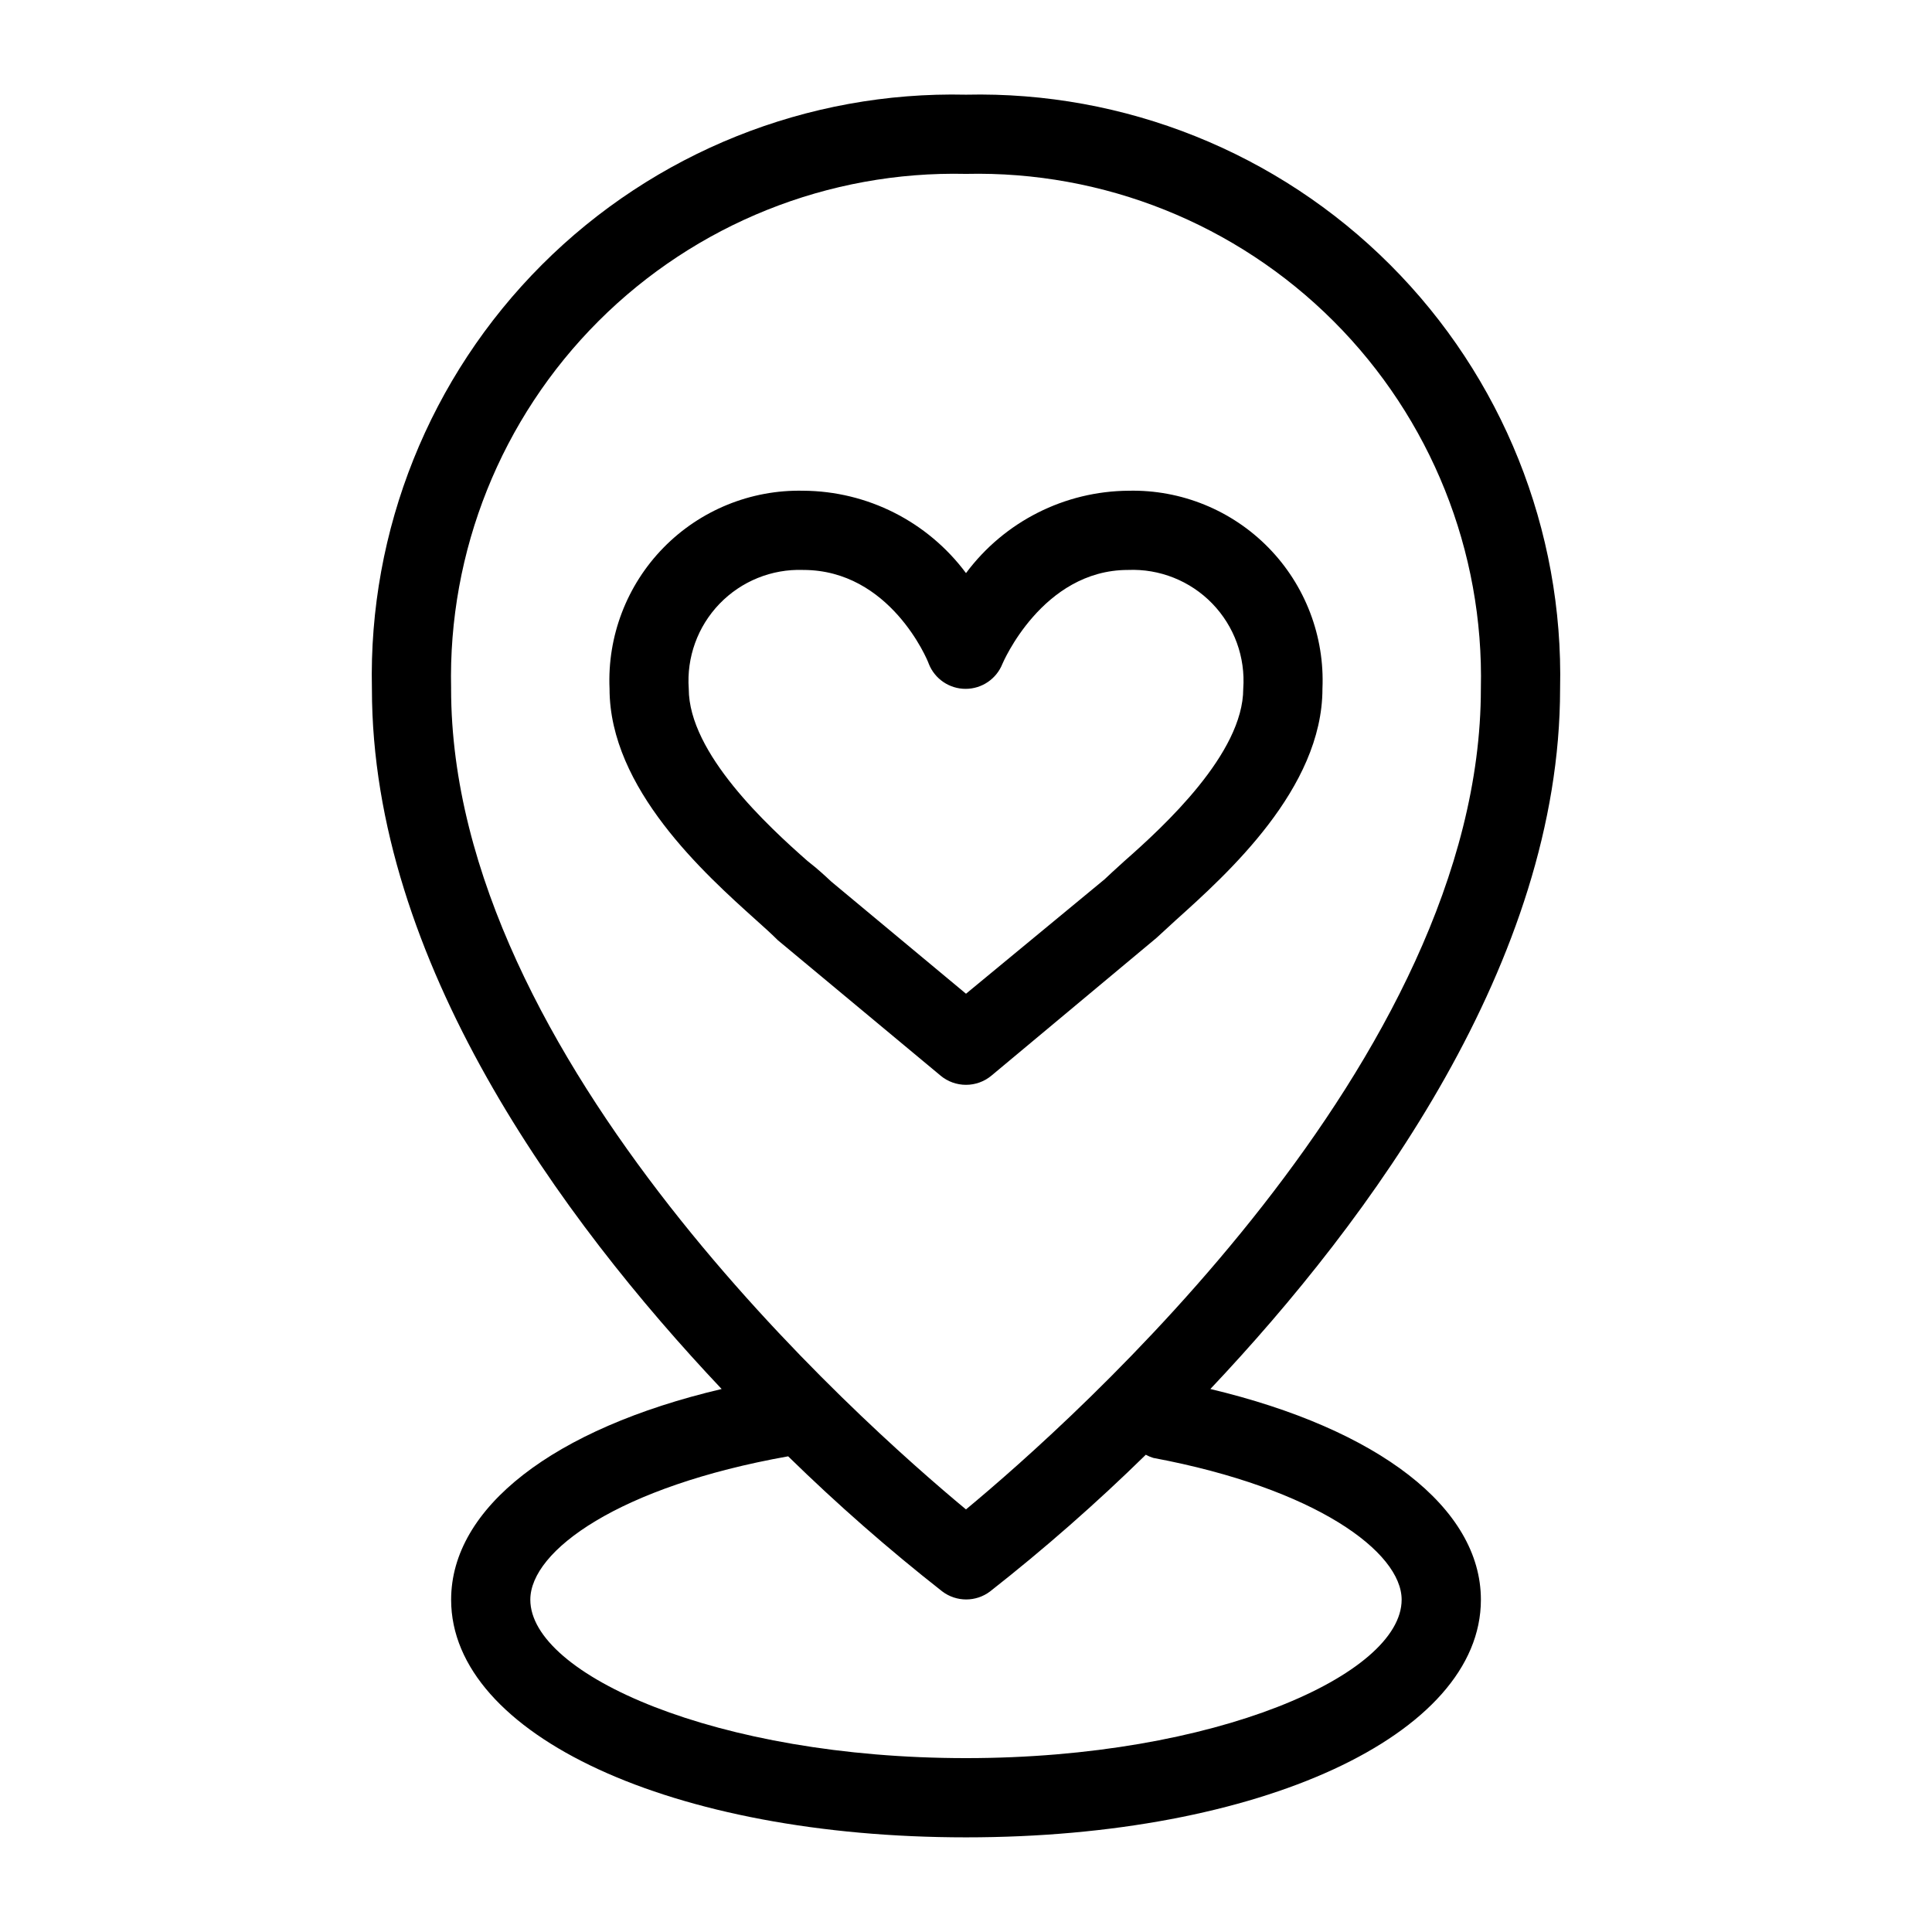
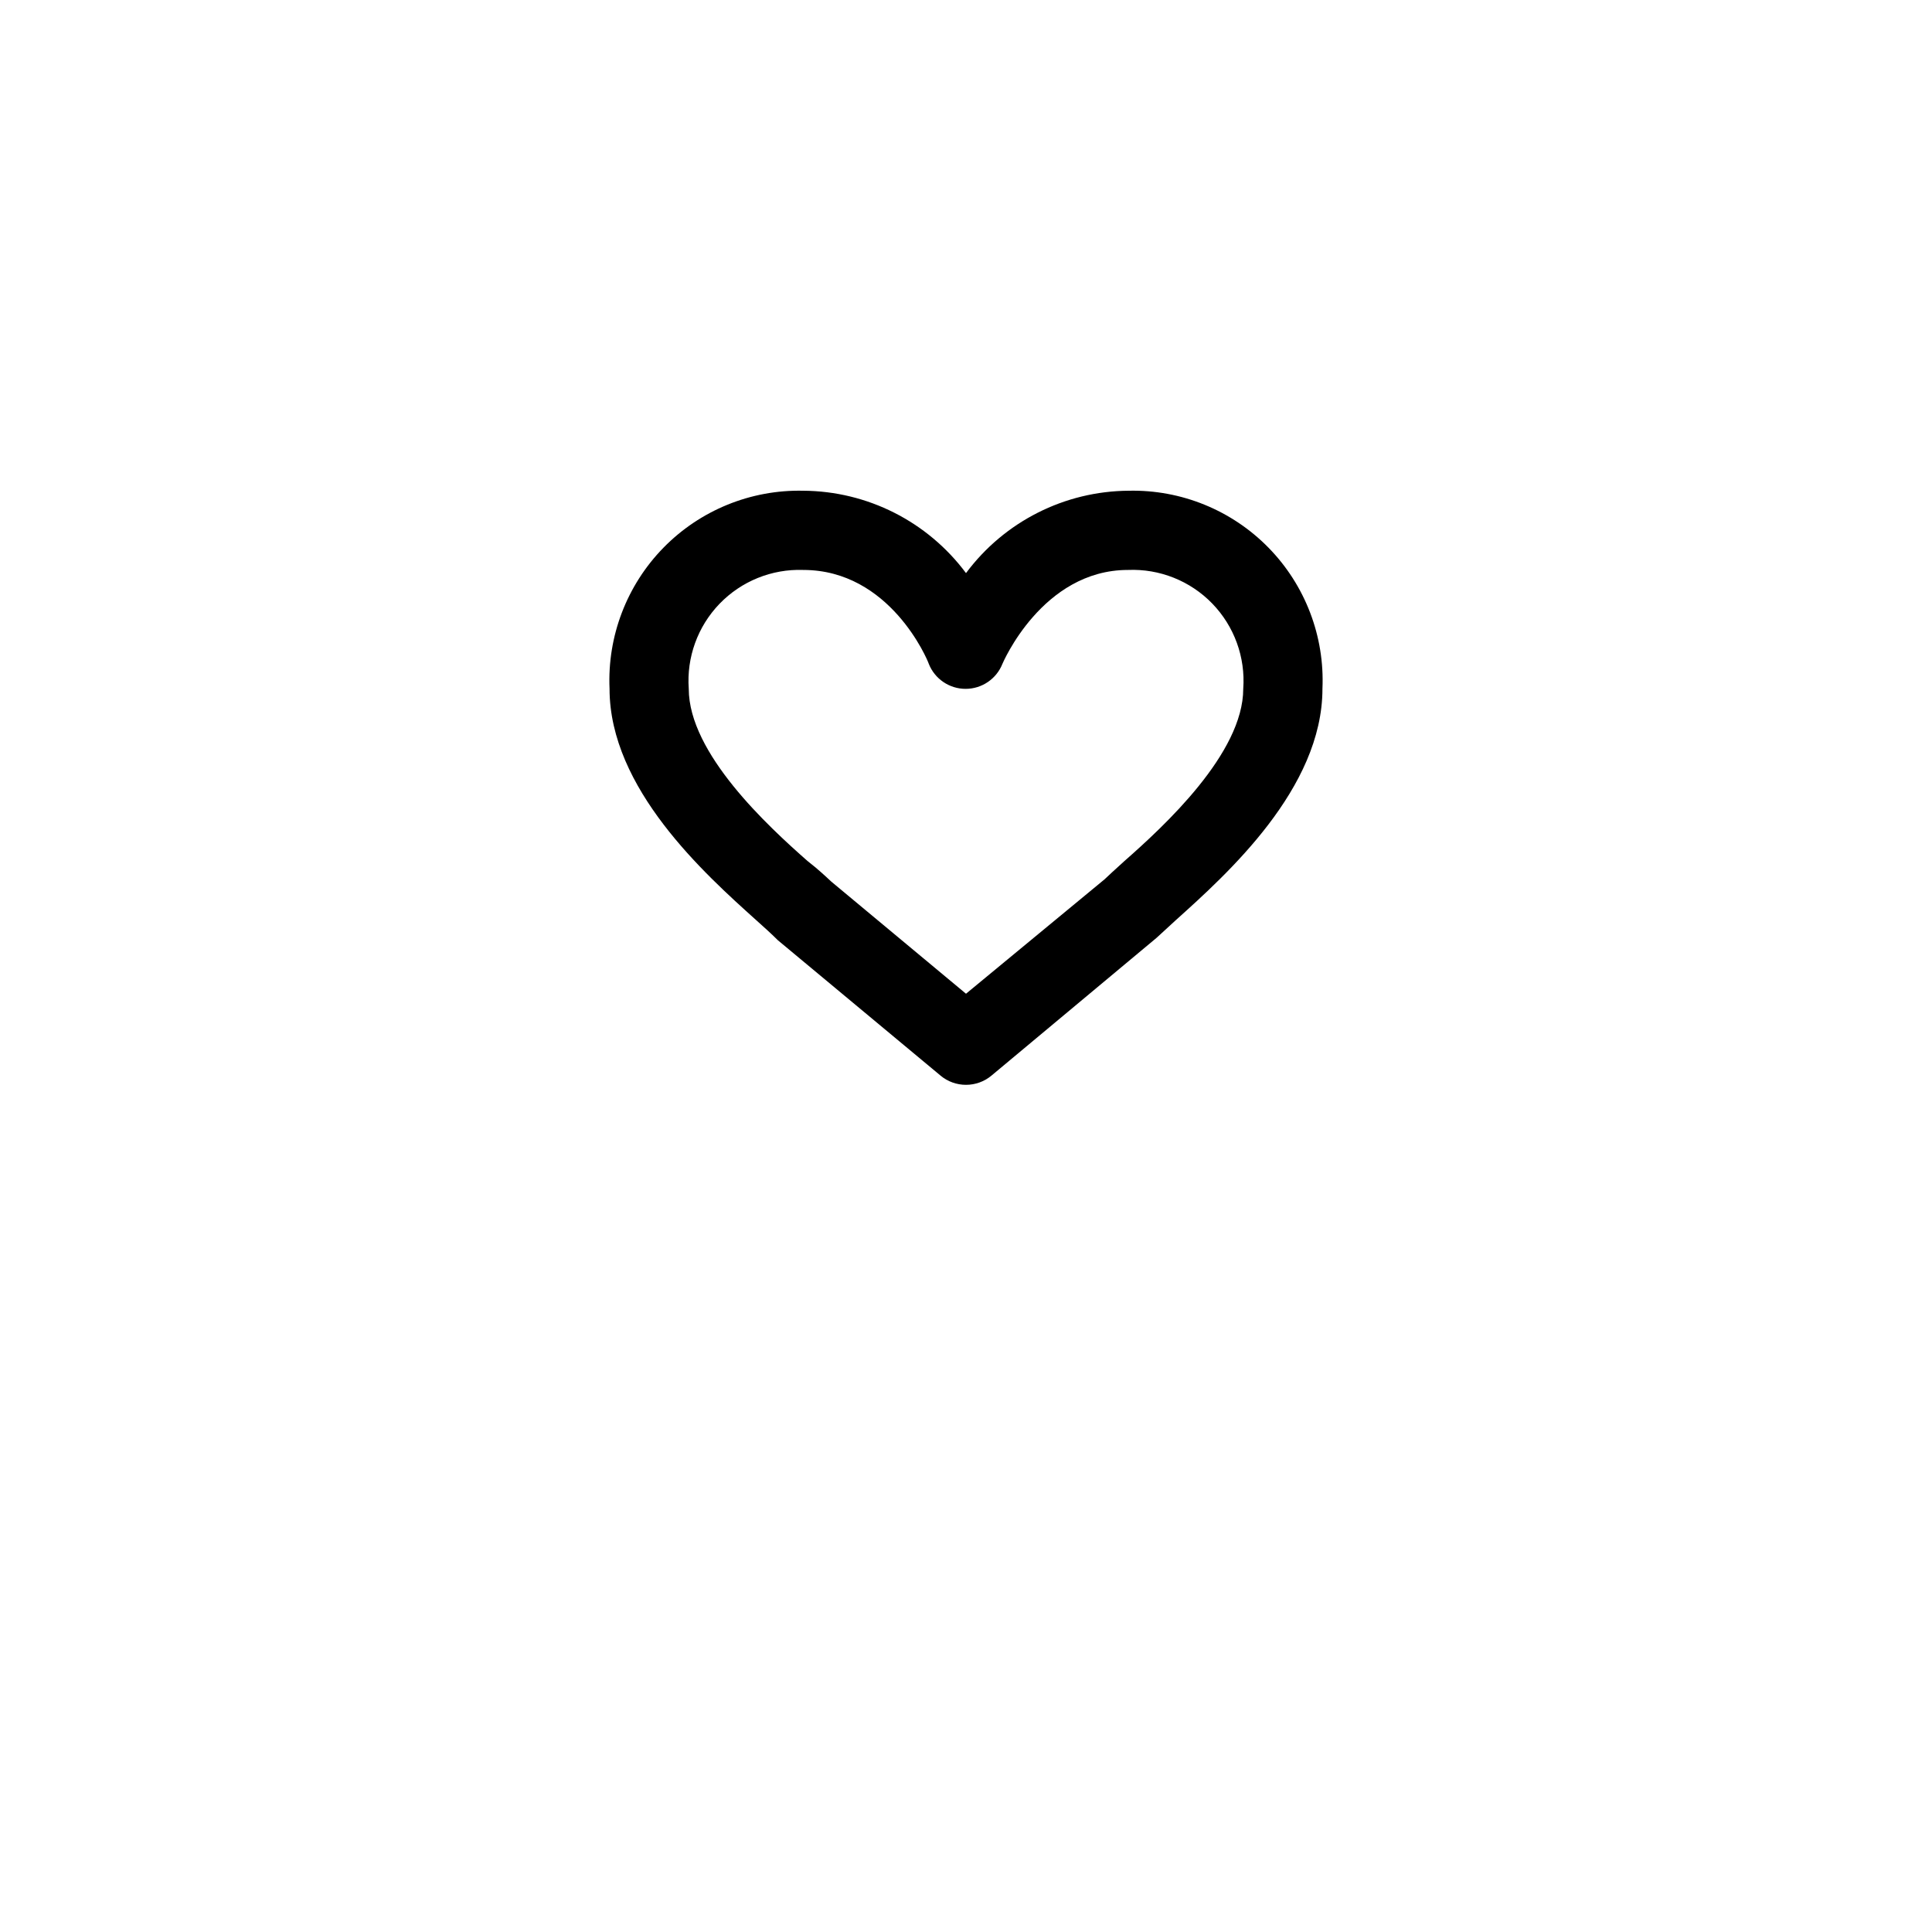
<svg xmlns="http://www.w3.org/2000/svg" fill="#000000" width="800px" height="800px" version="1.1" viewBox="144 144 512 512">
  <g>
-     <path d="m464.76 512.1c42.512-45.031 92.68-113.46 92.68-185.57 0.957-42.043-15.32-82.648-45.059-112.38-29.734-29.734-70.34-46.016-112.38-45.059-42.043-0.957-82.648 15.324-112.38 45.059-29.734 29.734-46.016 70.34-45.059 112.38 0 72.109 50.172 140.54 92.68 185.57-44.609 10.496-71.688 31.488-71.688 55.84 0 35.895 58.672 62.977 136.45 62.977s136.45-27.078 136.45-62.977c-0.004-24.352-27.188-45.242-71.691-55.84zm-201.21-185.57c-0.844-36.441 13.262-71.637 39.035-97.41 25.777-25.773 60.973-39.879 97.414-39.039 36.438-0.84 71.637 13.266 97.41 39.039 25.773 25.773 39.879 60.969 39.035 97.41 0 98.348-108.74 194.49-136.45 217.48-27.707-22.984-136.45-119.13-136.45-217.48zm136.45 283.39c-66.125 0-115.46-22.148-115.46-41.984 0-13.016 23.512-30.02 68.328-37.996 12.949 12.664 26.578 24.613 40.828 35.793 3.754 2.852 8.949 2.852 12.703 0 14.402-11.305 28.172-23.395 41.25-36.211 0.633 0.348 1.301 0.629 1.992 0.84 43.141 8.082 65.809 24.98 65.809 37.574 0 19.84-49.328 41.984-115.45 41.984z" />
    <path d="m400 431.49c2.449 0.004 4.828-0.852 6.715-2.414l43.77-36.527 5.144-4.723c13.539-12.176 38.832-34.848 38.832-61.297 0.613-13.898-4.555-27.426-14.281-37.371-9.727-9.941-23.137-15.414-37.043-15.109-17.008 0.098-32.984 8.184-43.137 21.832-10.156-13.648-26.129-21.734-43.141-21.832-13.906-0.305-27.316 5.168-37.043 15.109-9.723 9.945-14.895 23.473-14.281 37.371 0 26.449 25.297 49.121 38.836 61.297 2.098 1.891 3.883 3.465 5.773 5.352l43.141 35.895-0.004 0.004c1.887 1.562 4.266 2.418 6.719 2.414zm-41.984-59.301c-10.496-9.238-31.488-28.551-31.488-45.656v-0.004c-0.602-8.32 2.359-16.5 8.145-22.508 5.789-6.008 13.852-9.27 22.188-8.98 22.984 0 32.957 23.824 33.273 24.875 1.582 4.004 5.453 6.637 9.762 6.637 4.309 0 8.176-2.633 9.762-6.637 0 0 10.496-24.875 33.273-24.875h-0.004c8.371-0.352 16.496 2.887 22.328 8.898 5.832 6.016 8.824 14.234 8.219 22.59 0 17.109-20.992 36.422-31.488 45.656-2.414 2.203-4.512 4.094-5.246 4.828l-36.738 30.336-35.688-29.703c-1.469-1.367-3.465-3.258-6.297-5.461z" />
  </g>
</svg>